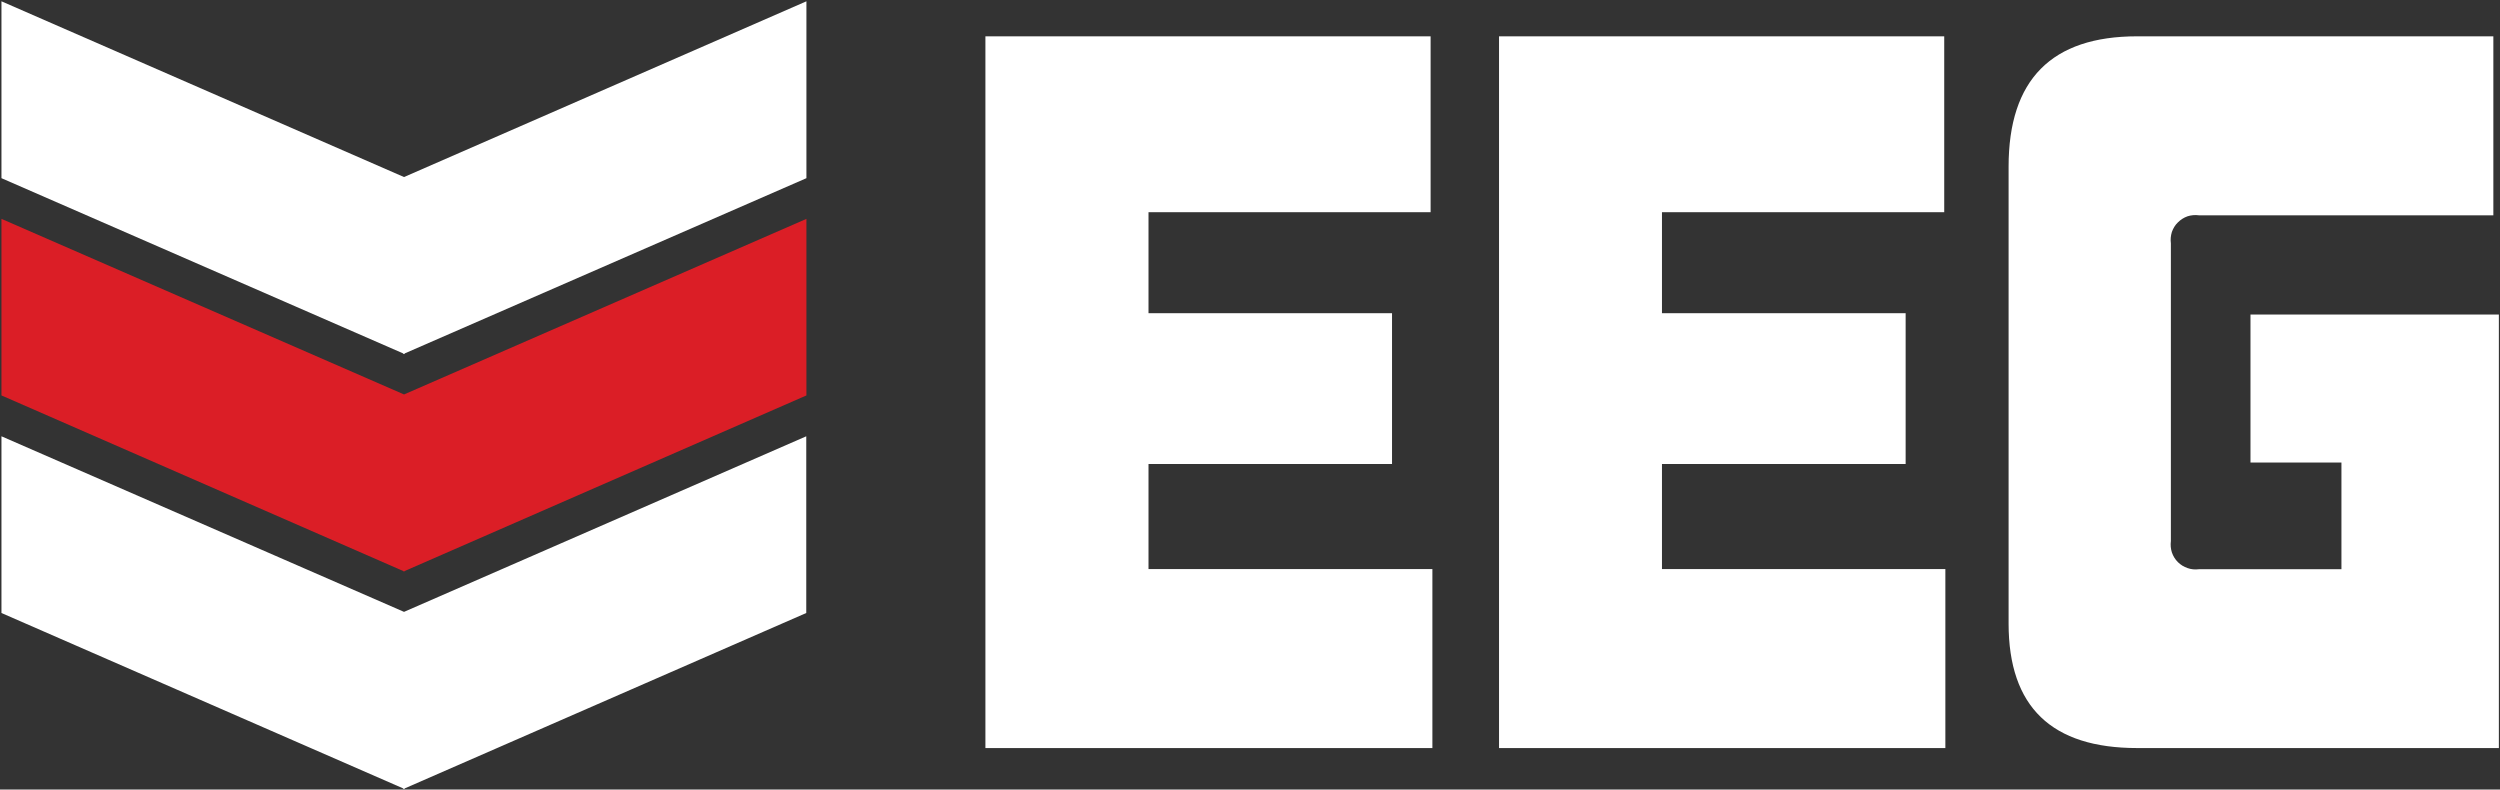
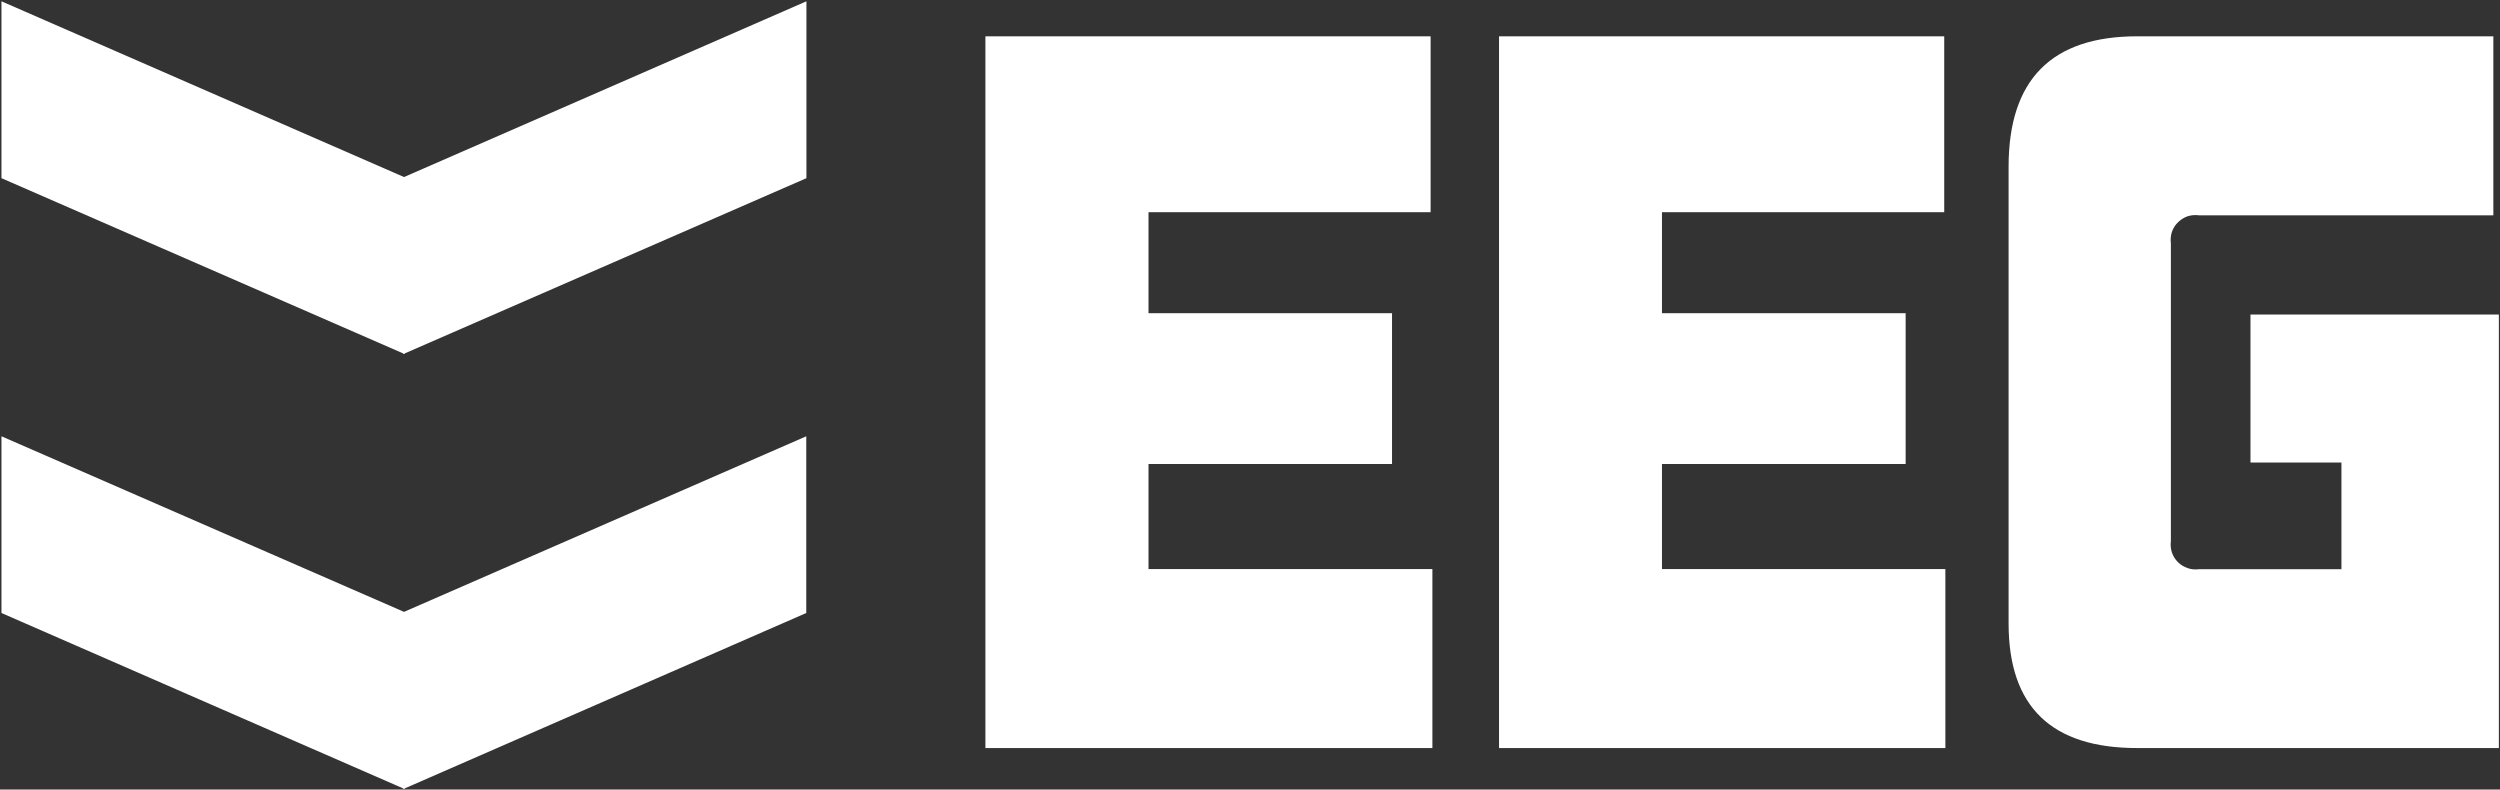
<svg xmlns="http://www.w3.org/2000/svg" version="1.2" viewBox="0 0 1542 487" width="1542" height="487">
  <rect x="0" y="0" width="1542" height="487" fill="#333333" stroke="none" />
  <title>EEG_Logo-svg</title>
  <style>
		.s0 { fill: #ffffff } 
		.s1 { fill: #db1e26 } 
	</style>
  <path id="Layer" fill-rule="evenodd" class="s0" d="m607.8 461.4v-439h274.6v108.5h-174v62.3h150.2v93h-150.2v64.8h175.1v110.4zm316.8 0v-439h274.6v108.5h-174.1v62.3h150.3v93h-150.3v64.8h174.8v110.4zm393.6 0c-52.7 0-79.3-25.3-79.3-76.8v-281.8c0-53.8 26.6-80.4 79.3-80.4h219.7v110.4h-181.6c-2.4-0.3-4.8-0.1-7 0.6-2.3 0.8-4.3 2.1-6 3.8-1.7 1.6-2.9 3.7-3.7 5.9-0.7 2.3-0.9 4.7-0.6 7v183.6c-0.3 2.4-0.1 4.8 0.6 7 0.8 2.3 2 4.3 3.7 6 1.7 1.7 3.7 2.9 6 3.7 2.2 0.8 4.6 1 7 0.7h87.9v-65.8h-56.1v-91.3h153.2v267.4zm-1069.5 24.9l-247.8-108.2v-109l248.3 108.3 248.1-108.3v109l-247.7 108.2v0.4l-0.4-0.2-0.5 0.2z" />
-   <path id="Layer" class="s1" d="m248.7 352.5l0.5-0.2 0.4 0.2v-0.3l247.8-108.3v-108.9l-248.2 108.3-248.3-108.3v108.9l247.8 108.3z" />
  <path id="Layer" class="s0" d="m248.7 218.4l0.5-0.2 0.4 0.2v-0.4l247.8-108.1v-109.1l-248.2 108.4-248.3-108.4v109.1l247.8 108.1z" />
</svg>